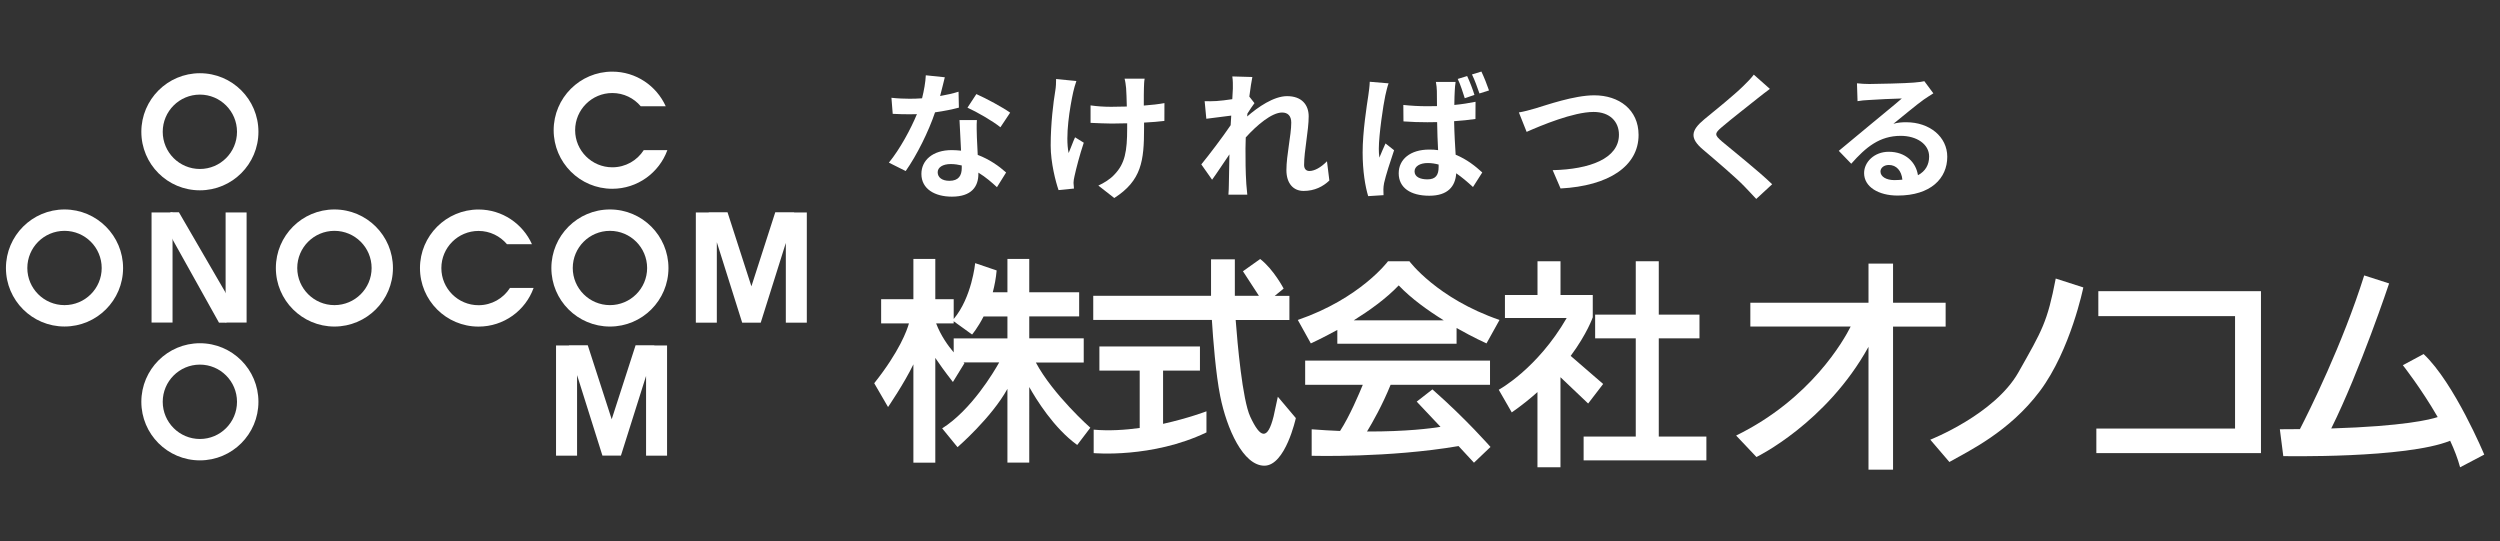
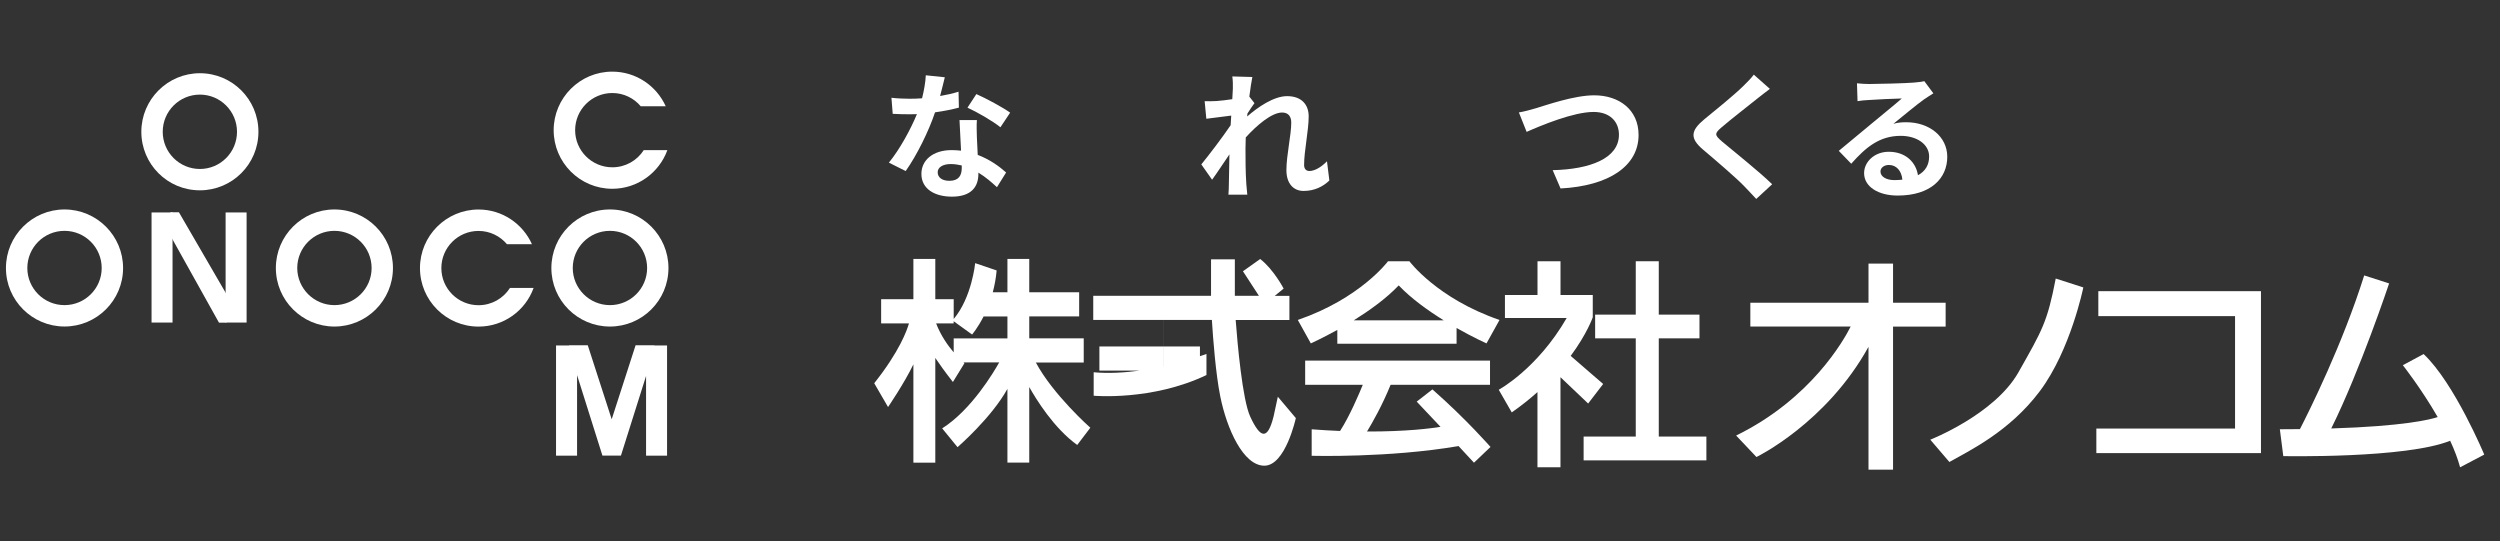
<svg xmlns="http://www.w3.org/2000/svg" version="1.1" id="レイヤー_1" x="0px" y="0px" viewBox="0 0 568.13 123" style="enable-background:new 0 0 568.13 123;" xml:space="preserve">
  <rect x="0" y="0" width="568.13" height="123" fill="#333333" stroke="none" />
  <style type="text/css">
	.st0{fill:#FFFFFF;}
</style>
  <g>
    <path class="st0" d="M1.35,60.91c0-7.34,5.97-13.31,13.31-13.31s13.31,5.97,13.31,13.31S22,74.2,14.66,74.2S1.35,68.25,1.35,60.91z    M14.66,69.34c4.67,0,8.45-3.78,8.45-8.43c0-4.67-3.78-8.45-8.45-8.45s-8.45,3.78-8.45,8.45C6.21,65.56,9.99,69.34,14.66,69.34z" />
    <path class="st0" d="M62.69,60.91c0-7.34,5.95-13.31,13.3-13.31c7.36,0,13.31,5.97,13.31,13.31s-5.97,13.3-13.31,13.3   C68.66,74.2,62.69,68.25,62.69,60.91z M76,69.34c4.66,0,8.45-3.78,8.45-8.43c0-4.67-3.79-8.45-8.45-8.45   c-4.66,0-8.45,3.78-8.45,8.45C67.56,65.56,71.35,69.34,76,69.34z" />
    <path class="st0" d="M32.12,29.95c0-7.34,5.97-13.31,13.31-13.31c7.34,0,13.3,5.95,13.3,13.31c0,7.34-5.95,13.3-13.3,13.3   C38.07,43.26,32.12,37.31,32.12,29.95z M45.43,38.4c4.66,0,8.43-3.79,8.43-8.45s-3.78-8.45-8.43-8.45c-4.67,0-8.45,3.78-8.45,8.45   S40.76,38.4,45.43,38.4z" />
-     <path class="st0" d="M32.12,91.31c0-7.34,5.97-13.31,13.31-13.31c7.34,0,13.3,5.97,13.3,13.31c0,7.34-5.95,13.31-13.3,13.31   C38.07,104.62,32.12,98.65,32.12,91.31z M45.43,99.76c4.66,0,8.43-3.79,8.43-8.45c0-4.66-3.78-8.45-8.43-8.45   c-4.67,0-8.45,3.79-8.45,8.45C36.98,95.96,40.76,99.76,45.43,99.76z" />
    <path class="st0" d="M125.3,60.91c0-7.34,5.95-13.31,13.31-13.31c7.34,0,13.3,5.97,13.3,13.31s-5.95,13.3-13.3,13.3   S125.3,68.25,125.3,60.91z M138.61,69.34c4.66,0,8.45-3.78,8.45-8.43c0-4.67-3.79-8.45-8.45-8.45c-4.67,0-8.45,3.78-8.45,8.45   C130.16,65.56,133.96,69.34,138.61,69.34z" />
    <path class="st0" d="M115.89,65.44c-1.5,2.35-4.13,3.92-7.14,3.92c-4.67,0-8.45-3.78-8.45-8.43c0-4.67,3.78-8.45,8.45-8.45   c2.59,0,4.91,1.18,6.46,3.02h5.68c-2.08-4.64-6.74-7.89-12.14-7.89c-7.34,0-13.31,5.97-13.31,13.31c0,7.34,5.95,13.3,13.31,13.3   c5.76,0,10.67-3.66,12.51-8.78H115.89L115.89,65.44z" />
    <path class="st0" d="M146.29,34.12c-1.5,2.35-4.13,3.9-7.14,3.9c-4.66,0-8.45-3.78-8.45-8.43c0-4.67,3.79-8.45,8.45-8.45   c2.59,0,4.91,1.17,6.46,3.01h5.68c-2.1-4.64-6.74-7.87-12.16-7.87c-7.34,0-13.31,5.97-13.31,13.31s5.97,13.31,13.31,13.31   c5.76,0,10.67-3.66,12.53-8.78H146.29L146.29,34.12z" />
    <rect x="34.44" y="48.28" class="st0" width="4.77" height="25.02" />
    <rect x="51.27" y="48.28" class="st0" width="4.77" height="25.02" />
    <polygon class="st0" points="38.72,48.24 40.66,48.24 51.44,66.81 51.44,73.32 49.76,73.32 38.96,53.96  " />
-     <polygon class="st0" points="180.45,48.28 180.48,48.24 176.18,48.24 170.76,65.07 165.33,48.24 161.06,48.24 161.06,48.28    158.13,48.28 158.13,73.32 162.9,73.32 162.9,55.04 168.66,73.32 170.76,73.32 172.88,73.32 178.58,55.21 178.58,73.32    183.35,73.32 183.35,48.28  " />
    <polygon class="st0" points="148.69,78.51 148.71,78.46 144.44,78.46 139.01,95.28 133.57,78.46 129.28,78.46 129.32,78.51    126.36,78.51 126.36,103.55 131.14,103.55 131.14,85.24 136.9,103.53 139.01,103.53 141.11,103.53 146.82,85.44 146.82,103.55    151.59,103.55 151.59,78.51  " />
    <g>
      <path class="st0" d="M235.4,82.38h10.88v-5.49h-12.38v-4.98h11.34v-5.49h-11.34v-7.58h-4.96v7.58h-3.33    c0.4-1.5,0.72-3.17,0.88-4.96l-4.88-1.66c0,0-0.75,7.78-4.88,12.69V68h-4.18v-9.15h-4.98V68h-7.33v5.49h6.32    c-0.43,1.54-2.13,6.35-7.89,13.6l3.14,5.41c0,0,3.66-5.34,5.76-9.7v22.34h4.98V81.34c0.8,1.2,2.16,3.12,4,5.47l2.62-4.27    c0,0-0.08-0.05-0.21-0.18h8.11c-1.23,2.19-6.3,10.77-12.96,14.99l3.49,4.27c0,0,7.71-6.66,11.34-13.25v16.75h4.96V87.95    c1.49,2.66,5.54,9.31,10.9,13.17l2.98-3.92C247.76,97.21,239.24,89.61,235.4,82.38z M212.74,73.5h3.98V73l4.19,3.02    c0,0,1.26-1.46,2.61-4.1h5.42v4.98h-12.21v3.18C215.4,78.51,213.8,76.27,212.74,73.5z" />
      <g>
-         <path class="st0" d="M264.32,84.22h8.37v-5.49h-22.85v5.49H259v13.04c-3.36,0.46-6.98,0.69-10.46,0.38v5.33     c0,0,13.25,1.22,25.63-4.7v-4.8c0,0-4.13,1.58-9.86,2.85v-12.1H264.32z" />
+         <path class="st0" d="M264.32,84.22h8.37v-5.49h-22.85v5.49H259c-3.36,0.46-6.98,0.69-10.46,0.38v5.33     c0,0,13.25,1.22,25.63-4.7v-4.8c0,0-4.13,1.58-9.86,2.85v-12.1H264.32z" />
        <path class="st0" d="M290.39,90.16l-0.96,4.45c-1.39,5.58-3.04,4.96-5.31,0.08c-1.78-3.84-2.91-16.66-3.31-21.97h12.21v-5.49     h-3.33l2.02-1.65c0,0-2.27-4.35-5.33-6.72l-3.92,2.78l3.63,5.58h-5.47v-8.29h-5.41v8.29h-26.77v5.49h26.96     c0.27,4.37,0.88,12.24,1.9,17.34c1.49,7.41,5.23,15.78,10.03,15.78s7.15-10.82,7.15-10.82L290.39,90.16z" />
      </g>
      <g>
        <path class="st0" d="M303.91,74.97v3.15h27.1v-3.58c3.86,2.18,6.8,3.5,6.8,3.5l2.96-5.33c-14.21-4.88-20.48-13.34-20.48-13.34     h-2.43h-2.43c0,0-6.27,8.45-20.5,13.34l2.96,5.33C297.89,78.03,300.45,76.89,303.91,74.97z M317.86,64.86     c2.86,3.01,6.69,5.74,10.24,7.94h-20.46C311.16,70.6,315,67.87,317.86,64.86z" />
        <path class="st0" d="M325.52,88.49l-3.57,2.78c0,0,2.42,2.54,5.41,5.73c-2.05,0.34-7.74,1.09-16.7,1.06     c1.22-2,3.52-6.05,5.36-10.62h22.59v-5.49H296.6v5.49h13.1c-0.8,1.95-2.98,7.14-5.17,10.5c-2.03-0.08-4.18-0.21-6.45-0.38v6.02     c0,0,17.55,0.5,33.38-2.21c1.23,1.31,2.43,2.62,3.5,3.78l3.76-3.58C338.69,101.56,333.36,95.39,325.52,88.49z" />
      </g>
      <path class="st0" d="M364.32,87.26l-7.38-6.38c3.76-5.07,5.02-8.78,5.02-8.78v-5.06h-7.33v-7.66h-5.23v7.66H342v5.23h14.03    c-6.7,11.6-15.44,16.3-15.44,16.3l2.96,5.15c2.18-1.52,4.11-3.07,5.84-4.62v17.09h5.23V85.72l6.29,5.98L364.32,87.26z" />
      <polygon class="st0" points="376.96,99.21 376.96,76.89 386.21,76.89 386.21,71.5 376.96,71.5 376.96,59.37 371.73,59.37     371.73,71.5 362.5,71.5 362.5,76.89 371.73,76.89 371.73,99.21 359.88,99.21 359.88,104.62 387.78,104.62 387.78,99.21   " />
      <path class="st0" d="M442.15,68.8H430.2v-8.9h-5.58v8.9h-26.85v5.41h22.8c-1.5,2.99-8.99,16.43-26.03,24.77l4.62,4.88    c0,0,15.89-7.7,25.46-25.04v27.92h5.58V74.22h11.95V68.8L442.15,68.8z" />
      <path class="st0" d="M438.66,99.92c0,0,14.64-5.74,20.05-15.34c5.41-9.58,6.54-11.33,8.46-21.28l6.27,2.02    c0,0-2.88,14.21-9.86,23.54c-6.98,9.33-16.3,13.68-20.58,16.13L438.66,99.92z" />
      <polygon class="st0" points="507.92,71.84 476.85,71.84 476.85,66.17 513.81,66.17 513.81,102.97 476.4,102.97 476.4,97.39     507.92,97.39   " />
      <path class="st0" d="M564.55,103.31c0,0-6.8-16.3-13.78-22.85l-4.72,2.53c0,0,4.19,5.31,7.92,11.79    c-1.66,0.56-7.68,2.08-24.19,2.59c6.56-13.2,13.15-32.96,13.15-32.96l-5.66-1.82c-4.93,15.66-12.51,30.86-14.61,34.93    c-1.46,0.02-2.98,0.03-4.56,0.03l0.78,6.1c0,0,27.82,0.58,37.92-3.49c0.96,2.05,1.74,4.1,2.26,6.03L564.55,103.31z" />
    </g>
    <g>
      <path class="st0" d="M217.91,24.46c-1.42,0.38-3.34,0.78-5.42,1.07c-1.47,4.38-4.16,9.79-6.67,13.34L202,36.96    c2.51-3.06,4.98-7.65,6.37-11.02c-0.53,0.03-1.07,0.03-1.6,0.03c-1.3,0-2.54-0.03-3.9-0.1l-0.29-3.65    c1.36,0.16,3.02,0.22,4.16,0.22c0.91,0,1.86-0.03,2.8-0.1c0.43-1.73,0.78-3.62,0.85-5.23l4.32,0.45    c-0.26,1.01-0.62,2.58-1.07,4.26c1.5-0.26,2.96-0.59,4.19-0.98L217.91,24.46z M222,27.26c-0.1,1.33-0.03,2.61,0,4    c0.03,0.88,0.1,2.4,0.19,3.94c2.67,1.01,4.88,2.58,6.45,4l-2.08,3.34c-1.1-1.01-2.51-2.27-4.22-3.31v0.29    c0,2.9-1.57,5.17-6.02,5.17c-3.87,0-6.93-1.73-6.93-5.17c0-3.06,2.54-5.41,6.9-5.41c0.72,0,1.46,0.06,2.11,0.13    c-0.1-2.34-0.26-5.07-0.35-6.96H222V27.26z M218.56,37.6c-0.82-0.19-1.63-0.32-2.51-0.32c-1.79,0-2.96,0.75-2.96,1.86    c0,1.17,0.98,1.95,2.67,1.95c2.11,0,2.8-1.23,2.8-2.9L218.56,37.6L218.56,37.6z M227.35,28.92c-1.79-1.44-5.36-3.49-7.49-4.45    l2.02-3.09c2.24,0.98,6.11,3.09,7.68,4.22L227.35,28.92z" />
-       <path class="st0" d="M244.61,18.41c-0.26,0.75-0.59,1.86-0.72,2.51c-0.75,3.46-1.86,9.98-1.04,13.86    c0.42-0.94,0.94-2.46,1.46-3.58l1.98,1.23c-0.91,2.7-1.73,5.86-2.11,7.62c-0.13,0.46-0.22,1.17-0.22,1.5    c0.03,0.32,0.06,0.85,0.1,1.3l-3.5,0.35c-0.66-1.89-1.79-6.24-1.79-10.11c0-5.1,0.62-9.92,1.04-12.43    c0.16-0.88,0.19-1.92,0.19-2.7L244.61,18.41z M264.61,27.48c-1.26,0.16-2.86,0.29-4.62,0.38v1.3c0,7.38-0.56,11.87-6.77,15.84    l-3.62-2.83c1.2-0.53,2.77-1.5,3.65-2.5c2.4-2.48,2.9-5.26,2.9-10.51v-1.14c-1.17,0.03-2.37,0.06-3.5,0.06    c-1.36,0-3.28-0.1-4.82-0.16v-3.97c1.54,0.22,3.06,0.32,4.72,0.32c1.14,0,2.34-0.03,3.52-0.06c-0.03-1.73-0.1-3.34-0.16-4.19    c-0.06-0.66-0.19-1.6-0.35-2.14h4.56c-0.13,0.69-0.13,1.42-0.16,2.11c-0.03,0.69-0.03,2.3-0.03,4c1.76-0.13,3.41-0.32,4.69-0.56    L264.61,27.48z" />
      <path class="st0" d="M302.1,41.02c-1.42,1.36-3.34,2.37-5.86,2.37c-2.34,0-3.9-1.73-3.9-4.72c0-3.41,1.1-7.97,1.1-10.8    c0-1.54-0.78-2.3-2.08-2.3c-2.34,0-5.73,2.86-8.26,5.66c-0.03,0.88-0.06,1.73-0.06,2.51c0,2.54,0,5.17,0.19,8.1    c0.03,0.56,0.16,1.7,0.22,2.4h-4.29c0.06-0.66,0.1-1.79,0.1-2.3c0.06-2.43,0.06-4.22,0.13-6.86c-1.36,1.98-2.86,4.29-3.94,5.76    L273,37.36c1.76-2.14,4.91-6.3,6.67-8.91l0.13-2.18c-1.5,0.19-3.9,0.5-5.66,0.72l-0.38-4c0.88,0.03,1.6,0.03,2.7-0.03    c0.91-0.06,2.27-0.22,3.58-0.42c0.06-1.17,0.13-2.05,0.13-2.4c0-0.88,0.03-1.82-0.13-2.77l4.56,0.13    c-0.19,0.88-0.43,2.48-0.69,4.45l1.17,1.49c-0.42,0.53-1.07,1.54-1.6,2.37c0,0.22-0.03,0.43-0.06,0.66    c2.45-2.14,6.05-4.62,9.07-4.62c3.34,0,4.91,1.98,4.91,4.59c0,3.25-1.04,7.81-1.04,11.06c0,0.82,0.42,1.36,1.2,1.36    c1.14,0,2.61-0.78,4-2.21L302.1,41.02z" />
-       <path class="st0" d="M315.56,18.94c-0.26,0.62-0.62,2.24-0.75,2.8c-0.46,2.08-1.47,8.94-1.47,12.06c0,0.59,0.03,1.36,0.13,2.02    c0.42-1.1,0.94-2.18,1.39-3.22l1.95,1.54c-0.88,2.58-1.89,5.73-2.27,7.44c-0.1,0.43-0.16,1.14-0.16,1.44c0,0.35,0,0.88,0.03,1.33    l-3.49,0.22c-0.66-2.14-1.26-5.7-1.26-9.92c0-4.72,0.94-10.61,1.3-13.01c0.13-0.88,0.29-2.08,0.32-3.06L315.56,18.94z     M335.3,27.04c-1.49,0.22-3.15,0.38-4.85,0.5c0.06,2.99,0.22,5.5,0.35,7.62c2.61,1.07,4.56,2.67,6.05,4.03l-2.11,3.31    c-1.33-1.23-2.58-2.27-3.81-3.12c-0.19,2.96-1.89,5.1-6.11,5.1c-4.29,0-6.96-1.82-6.96-5.1c0-3.18,2.64-5.39,6.93-5.39    c0.69,0,1.39,0.03,2.02,0.13c-0.1-1.92-0.19-4.16-0.22-6.37c-0.75,0-1.47,0.03-2.21,0.03c-1.82,0-3.62-0.06-5.44-0.19l-0.03-3.74    c1.79,0.19,3.58,0.29,5.47,0.29c0.72,0,1.46,0,2.18-0.03c0-1.5-0.03-2.77-0.03-3.44c0-0.5-0.1-1.46-0.22-2.05h4.48    c-0.1,0.59-0.16,1.33-0.19,1.98c-0.03,0.69-0.1,1.86-0.1,3.25c1.7-0.16,3.34-0.42,4.82-0.72L335.3,27.04L335.3,27.04z     M326.95,37.4c-0.82-0.22-1.63-0.35-2.5-0.35c-1.76,0-2.99,0.75-2.99,1.89c0,1.26,1.26,1.82,2.93,1.82c1.89,0,2.54-0.98,2.54-2.83    V37.4H326.95L326.95,37.4z M332.87,22.32c-0.45-1.39-0.98-3.12-1.6-4.38l2.14-0.66c0.59,1.23,1.3,3.09,1.66,4.29L332.87,22.32z     M336.21,21.24c-0.48-1.36-1.07-3.06-1.7-4.32l2.14-0.66c0.59,1.23,1.33,3.09,1.73,4.29L336.21,21.24z" />
      <path class="st0" d="M348.96,24.62c2.43-0.72,8.75-2.96,13.33-2.96c5.63,0,10.08,3.25,10.08,9.01c0,7.06-6.74,11.58-17.73,12.16    l-1.79-4.16c8.43-0.19,15.06-2.64,15.06-8.06c0-2.93-2.02-5.17-5.76-5.17c-4.59,0-11.97,3.09-15.22,4.53l-1.76-4.42    C346.29,25.37,347.83,24.96,348.96,24.62z" />
      <path class="st0" d="M402.21,20.2c-0.98,0.72-2.02,1.54-2.74,2.11c-2.02,1.63-6.14,4.82-8.22,6.61c-1.66,1.42-1.63,1.76,0.06,3.22    c2.34,1.98,8.34,6.74,11.42,9.73l-3.62,3.34c-0.88-0.98-1.86-1.95-2.74-2.9c-1.7-1.79-6.45-5.86-9.33-8.29    c-3.09-2.61-2.83-4.35,0.29-6.93c2.43-1.98,6.7-5.44,8.82-7.52c0.88-0.85,1.89-1.89,2.4-2.61L402.21,20.2z" />
      <path class="st0" d="M439.36,21.21c-0.75,0.48-1.49,0.94-2.18,1.42c-1.66,1.17-4.94,3.94-6.9,5.5c1.04-0.29,1.92-0.35,2.93-0.35    c5.3,0,9.31,3.31,9.31,7.84c0,4.91-3.74,8.82-11.28,8.82c-4.35,0-7.62-1.98-7.62-5.1c0-2.51,2.3-4.85,5.6-4.85    c3.84,0,6.18,2.37,6.64,5.33c1.7-0.91,2.54-2.37,2.54-4.26c0-2.8-2.83-4.69-6.45-4.69c-4.78,0-7.9,2.54-11.25,6.34l-2.83-2.93    c2.21-1.79,5.95-4.98,7.81-6.48c1.73-1.46,4.98-4.06,6.51-5.42c-1.6,0.03-5.89,0.22-7.52,0.35c-0.85,0.03-1.82,0.13-2.54,0.26    l-0.13-4.06c0.88,0.1,1.95,0.16,2.83,0.16c1.63,0,8.32-0.16,10.08-0.32c1.3-0.1,2.02-0.22,2.4-0.32L439.36,21.21z M432.32,40.83    c-0.19-2.02-1.36-3.34-3.06-3.34c-1.17,0-1.92,0.69-1.92,1.49c0,1.17,1.33,1.95,3.15,1.95C431.16,40.92,431.75,40.89,432.32,40.83    z" />
    </g>
  </g>
</svg>